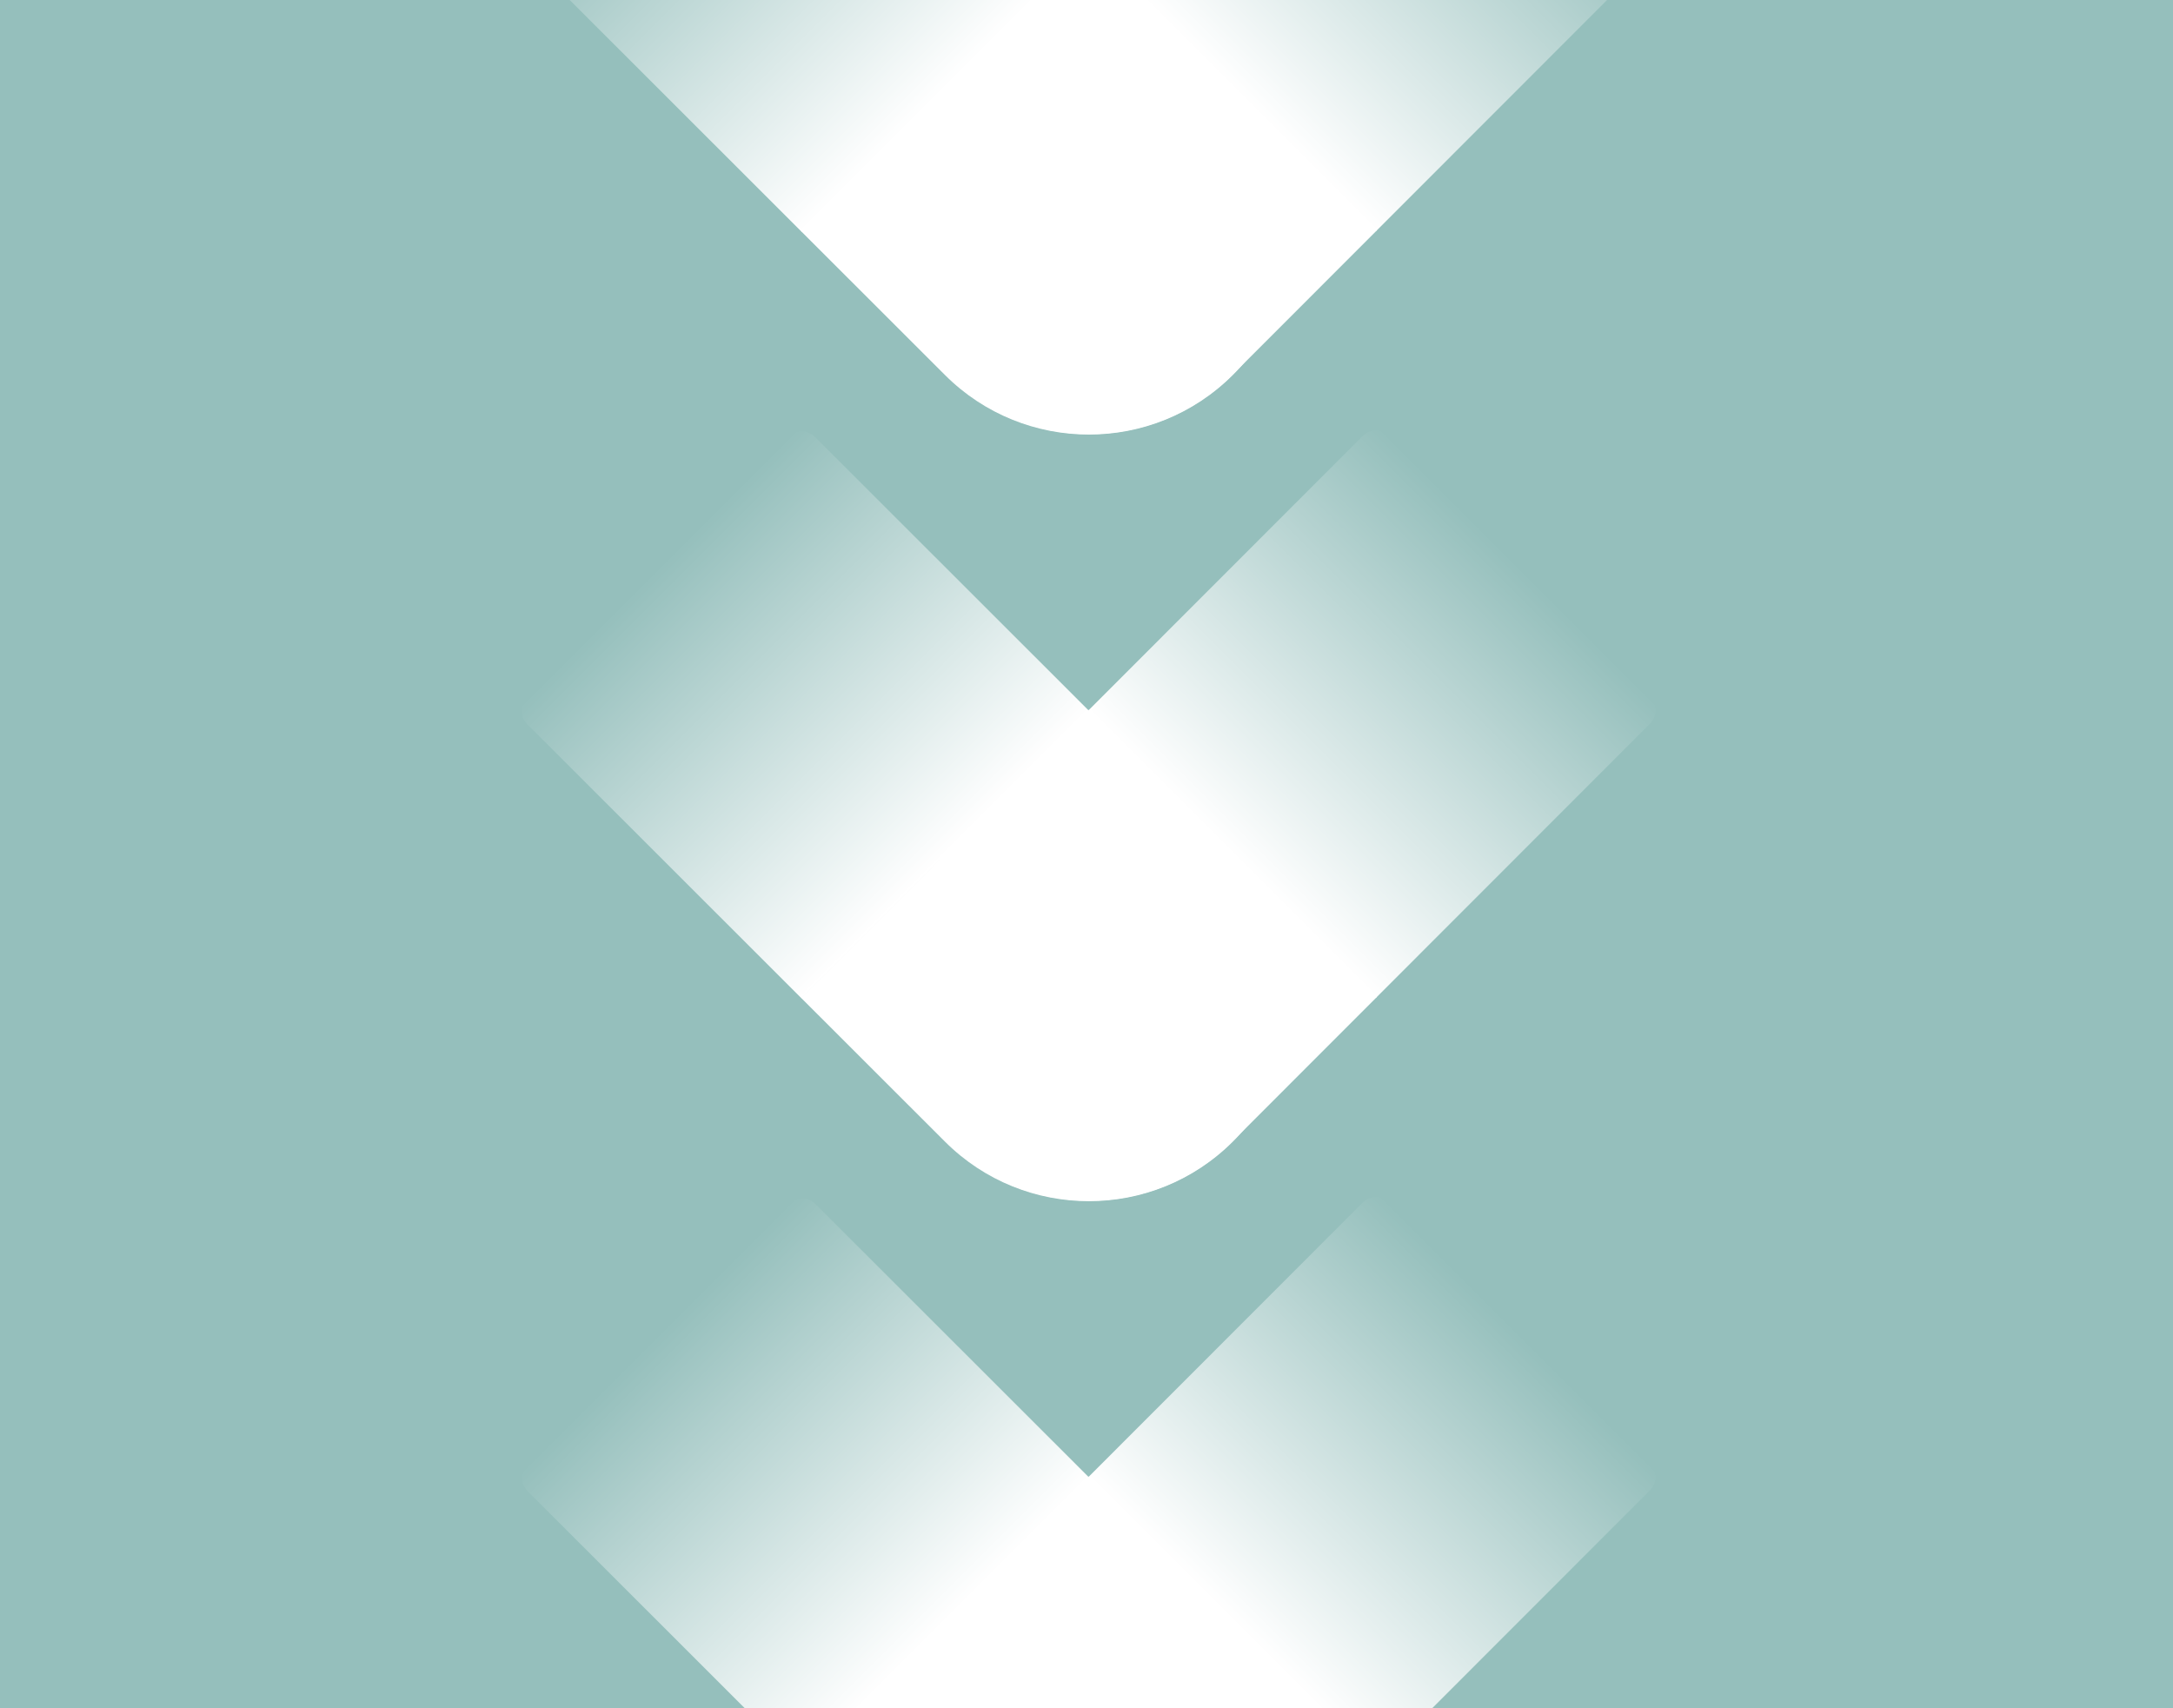
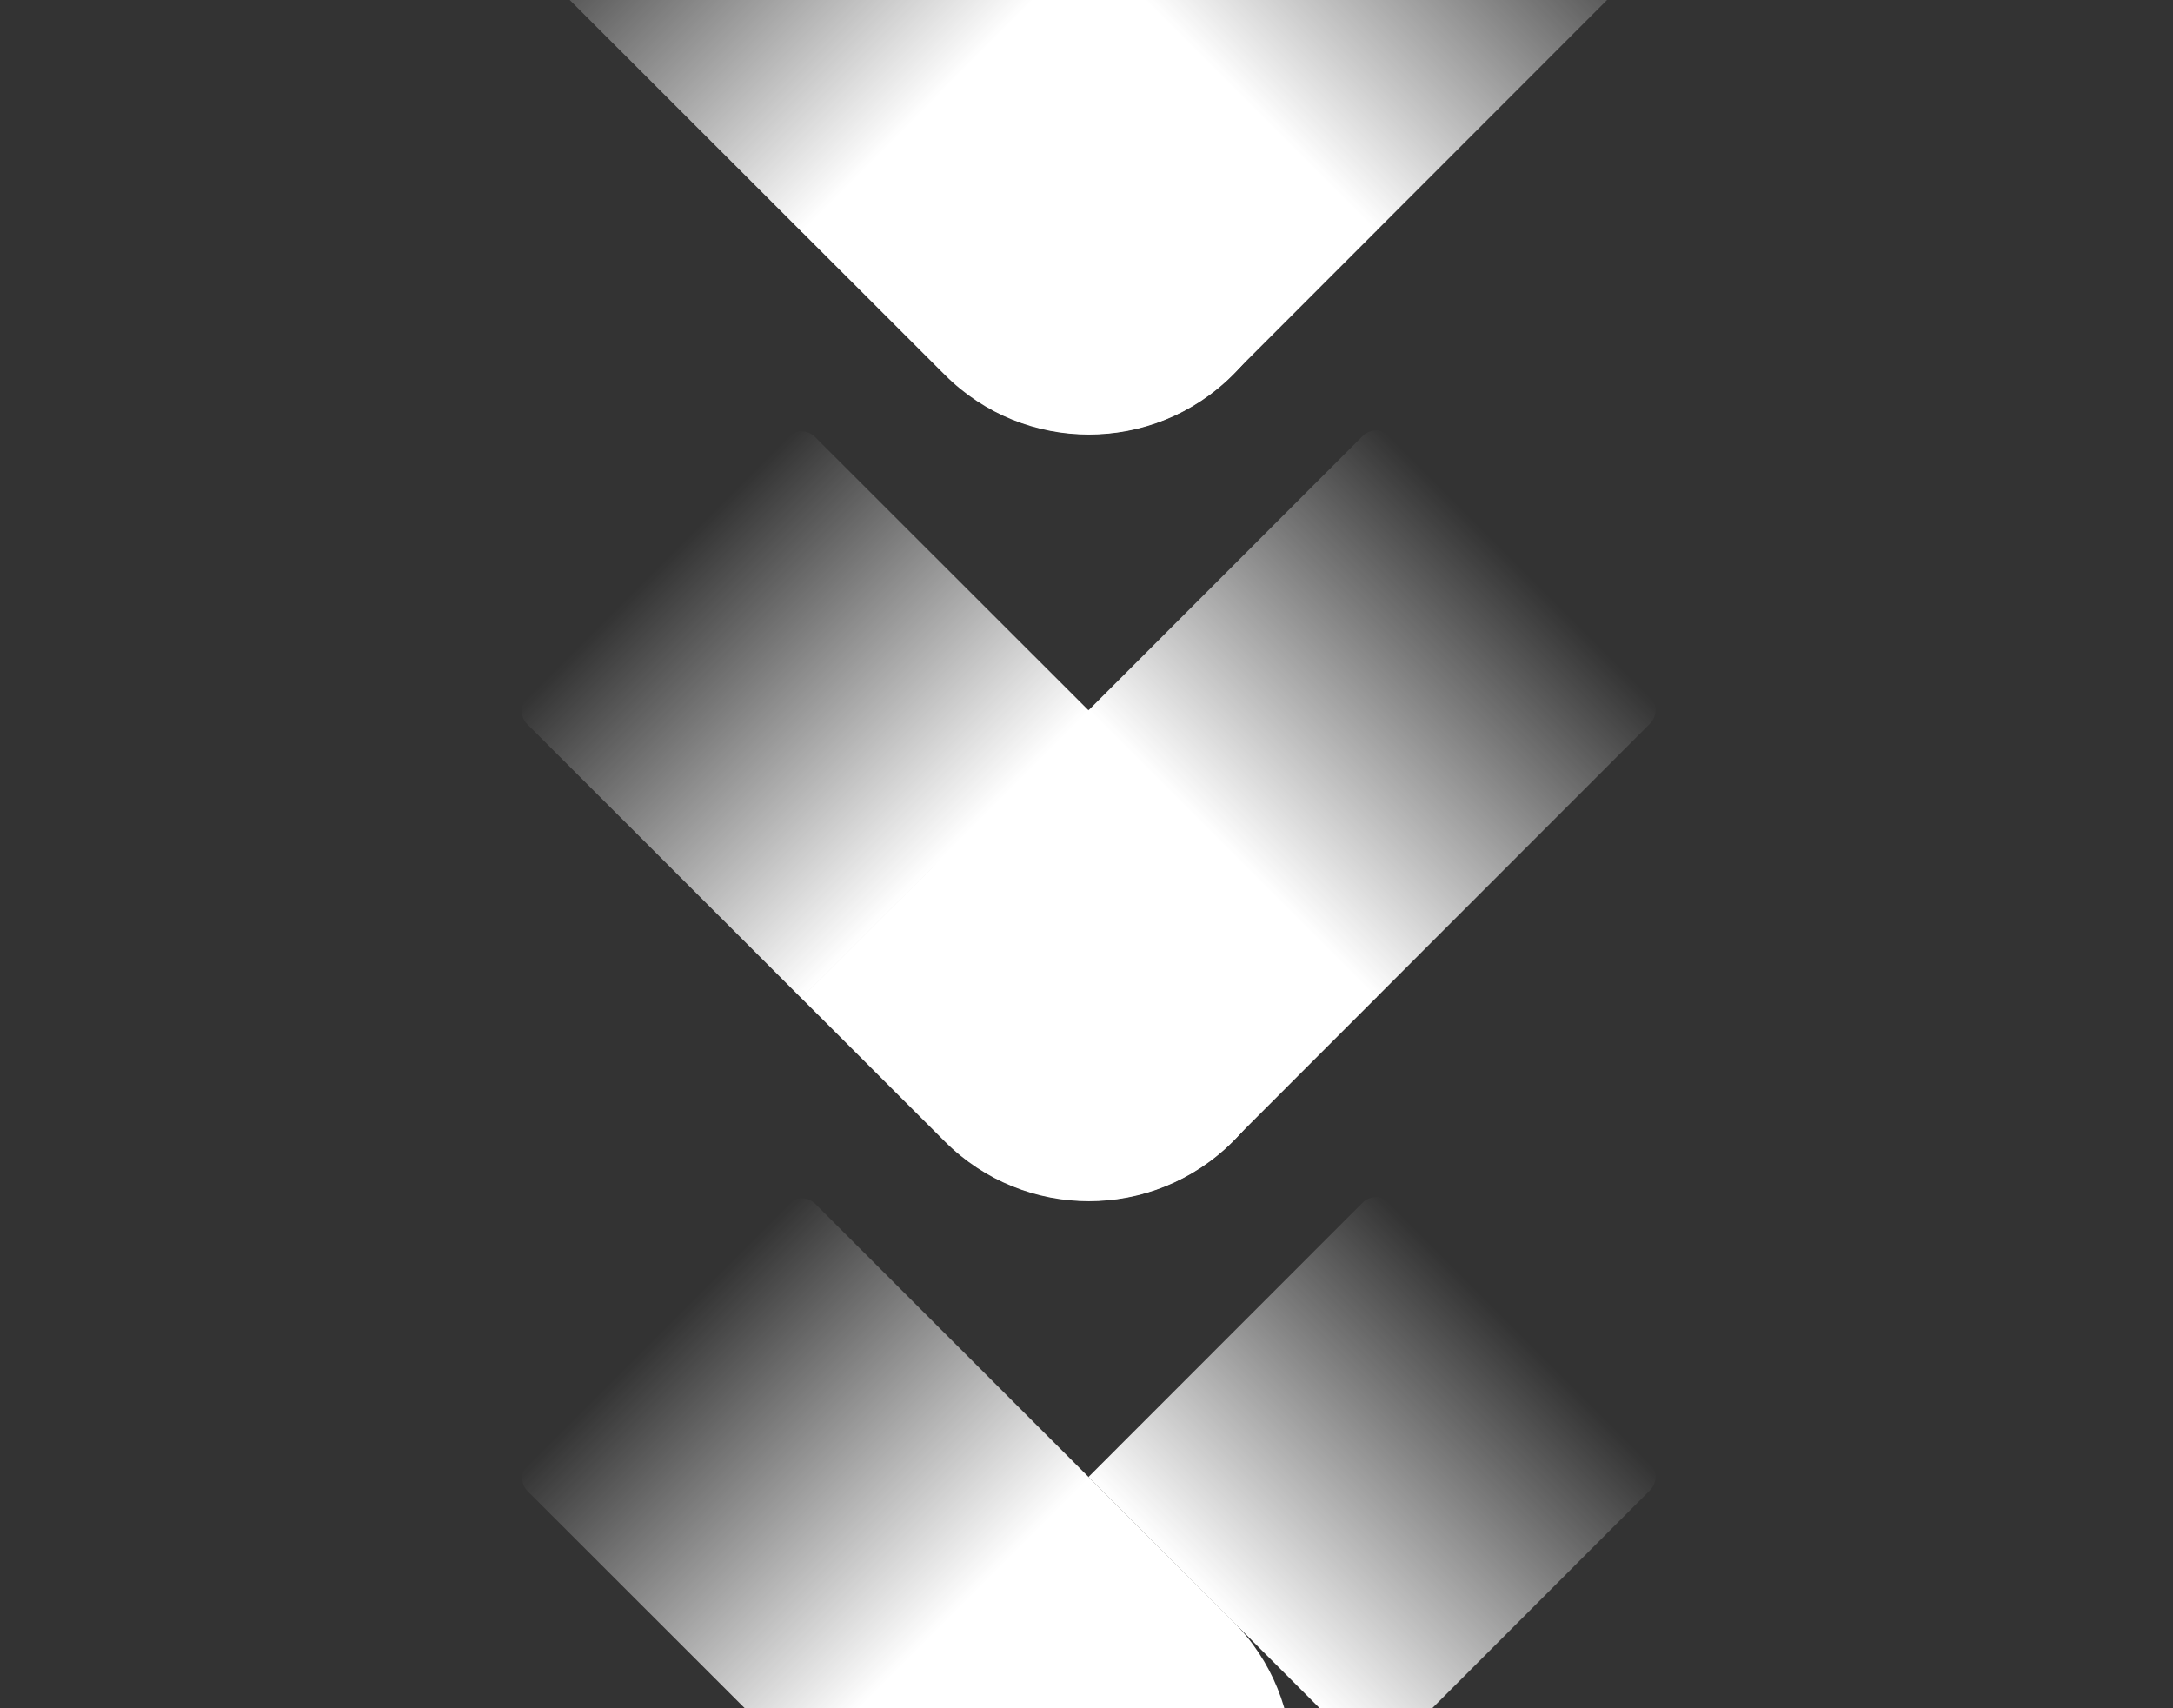
<svg xmlns="http://www.w3.org/2000/svg" width="575" height="452" viewBox="0 0 575 452" fill="none">
  <rect x="0" y="0" width="575" height="452" fill="#333333" stroke="none" />
  <g clip-path="url(#clip0_33_514)">
-     <rect width="575" height="452" fill="#95BFBC" />
-     <path d="M208.653 -87.165C210.606 -89.117 213.773 -89.117 215.726 -87.165L288.287 -14.648L212.19 61.404L139.629 -11.113C137.676 -13.065 137.676 -16.23 139.629 -18.182L208.653 -87.165Z" fill="url(#paint0_linear_33_514)" />
+     <path d="M208.653 -87.165L288.287 -14.648L212.19 61.404L139.629 -11.113C137.676 -13.065 137.676 -16.23 139.629 -18.182L208.653 -87.165Z" fill="url(#paint0_linear_33_514)" />
    <path d="M436.605 -18.439C438.557 -16.486 438.557 -13.319 436.605 -11.366L364.088 61.194L288.037 -14.903L360.554 -87.463C362.506 -89.417 365.671 -89.416 367.623 -87.463L436.605 -18.439Z" fill="url(#paint1_linear_33_514)" />
    <path d="M288.131 -14.813L326.227 23.26C347.215 44.235 347.215 78.242 326.227 99.217C305.187 120.244 271.075 120.244 250.036 99.217L212.034 61.239L288.131 -14.813Z" fill="white" />
    <path d="M364.253 61.039L326.18 99.135C305.205 120.122 271.198 120.122 250.223 99.135C229.196 78.095 229.196 43.983 250.223 22.943L288.202 -15.058L364.253 61.039Z" fill="white" />
    <path d="M208.561 115.603C210.514 113.651 213.681 113.651 215.634 115.603L288.194 188.12L212.097 264.172L139.537 191.655C137.583 189.703 137.583 186.538 139.537 184.586L208.561 115.603Z" fill="url(#paint2_linear_33_514)" />
    <path d="M436.605 184.416C438.557 186.369 438.557 189.536 436.605 191.489L364.088 264.049L288.037 187.952L360.554 115.392C362.506 113.438 365.671 113.438 367.623 115.392L436.605 184.416Z" fill="url(#paint3_linear_33_514)" />
    <path d="M288.131 188.042L326.227 226.115C347.215 247.09 347.215 281.097 326.227 302.072C305.187 323.099 271.075 323.099 250.036 302.072L212.034 264.094L288.131 188.042Z" fill="white" />
    <path d="M364.253 263.894L326.18 301.99C305.205 322.977 271.198 322.977 250.223 301.989C229.196 280.95 229.196 246.838 250.223 225.798L288.202 187.797L364.253 263.894Z" fill="white" />
    <path d="M208.653 318.544C210.606 316.592 213.773 316.592 215.726 318.544L288.287 391.061L212.19 467.113L139.629 394.596C137.676 392.644 137.676 389.479 139.629 387.527L208.653 318.544Z" fill="url(#paint4_linear_33_514)" />
    <path d="M436.605 387.27C438.557 389.223 438.557 392.39 436.605 394.343L364.088 466.903L288.036 390.806L360.553 318.246C362.505 316.292 365.67 316.292 367.622 318.246L436.605 387.27Z" fill="url(#paint5_linear_33_514)" />
    <path d="M288.131 390.896L326.227 428.969C347.215 449.944 347.215 483.951 326.227 504.926C305.187 525.953 271.075 525.953 250.036 504.926L212.034 466.948L288.131 390.896Z" fill="white" />
-     <path d="M364.253 466.748L326.18 504.844C305.205 525.831 271.198 525.831 250.223 504.843C229.196 483.804 229.196 449.692 250.223 428.652L288.202 390.651L364.253 466.748Z" fill="white" />
  </g>
  <defs>
    <linearGradient id="paint0_linear_33_514" x1="250.221" y1="23.395" x2="174.135" y2="-52.668" gradientUnits="userSpaceOnUse">
      <stop stop-color="white" />
      <stop offset="1" stop-color="white" stop-opacity="0" />
    </linearGradient>
    <linearGradient id="paint1_linear_33_514" x1="326.045" y1="23.129" x2="402.108" y2="-52.957" gradientUnits="userSpaceOnUse">
      <stop stop-color="white" />
      <stop offset="1" stop-color="white" stop-opacity="0" />
    </linearGradient>
    <linearGradient id="paint2_linear_33_514" x1="250.129" y1="226.163" x2="174.043" y2="150.1" gradientUnits="userSpaceOnUse">
      <stop stop-color="white" />
      <stop offset="1" stop-color="white" stop-opacity="0" />
    </linearGradient>
    <linearGradient id="paint3_linear_33_514" x1="326.045" y1="225.984" x2="402.108" y2="149.898" gradientUnits="userSpaceOnUse">
      <stop stop-color="white" />
      <stop offset="1" stop-color="white" stop-opacity="0" />
    </linearGradient>
    <linearGradient id="paint4_linear_33_514" x1="250.221" y1="429.104" x2="174.135" y2="353.041" gradientUnits="userSpaceOnUse">
      <stop stop-color="white" />
      <stop offset="1" stop-color="white" stop-opacity="0" />
    </linearGradient>
    <linearGradient id="paint5_linear_33_514" x1="326.045" y1="428.838" x2="402.108" y2="352.752" gradientUnits="userSpaceOnUse">
      <stop stop-color="white" />
      <stop offset="1" stop-color="white" stop-opacity="0" />
    </linearGradient>
    <clipPath id="clip0_33_514">
      <rect width="575" height="452" fill="white" />
    </clipPath>
  </defs>
</svg>